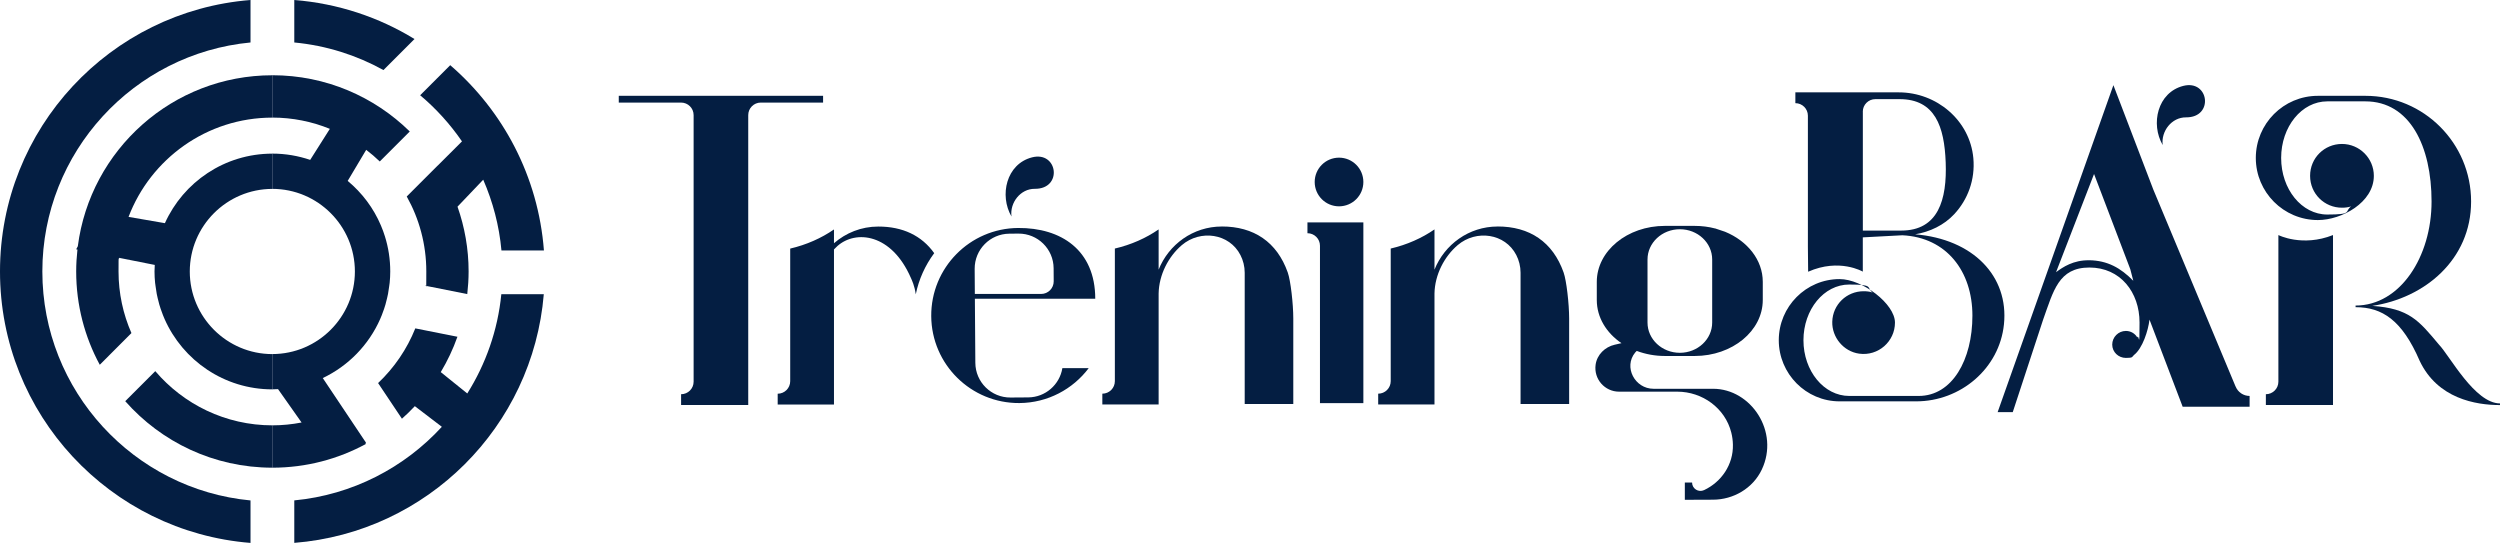
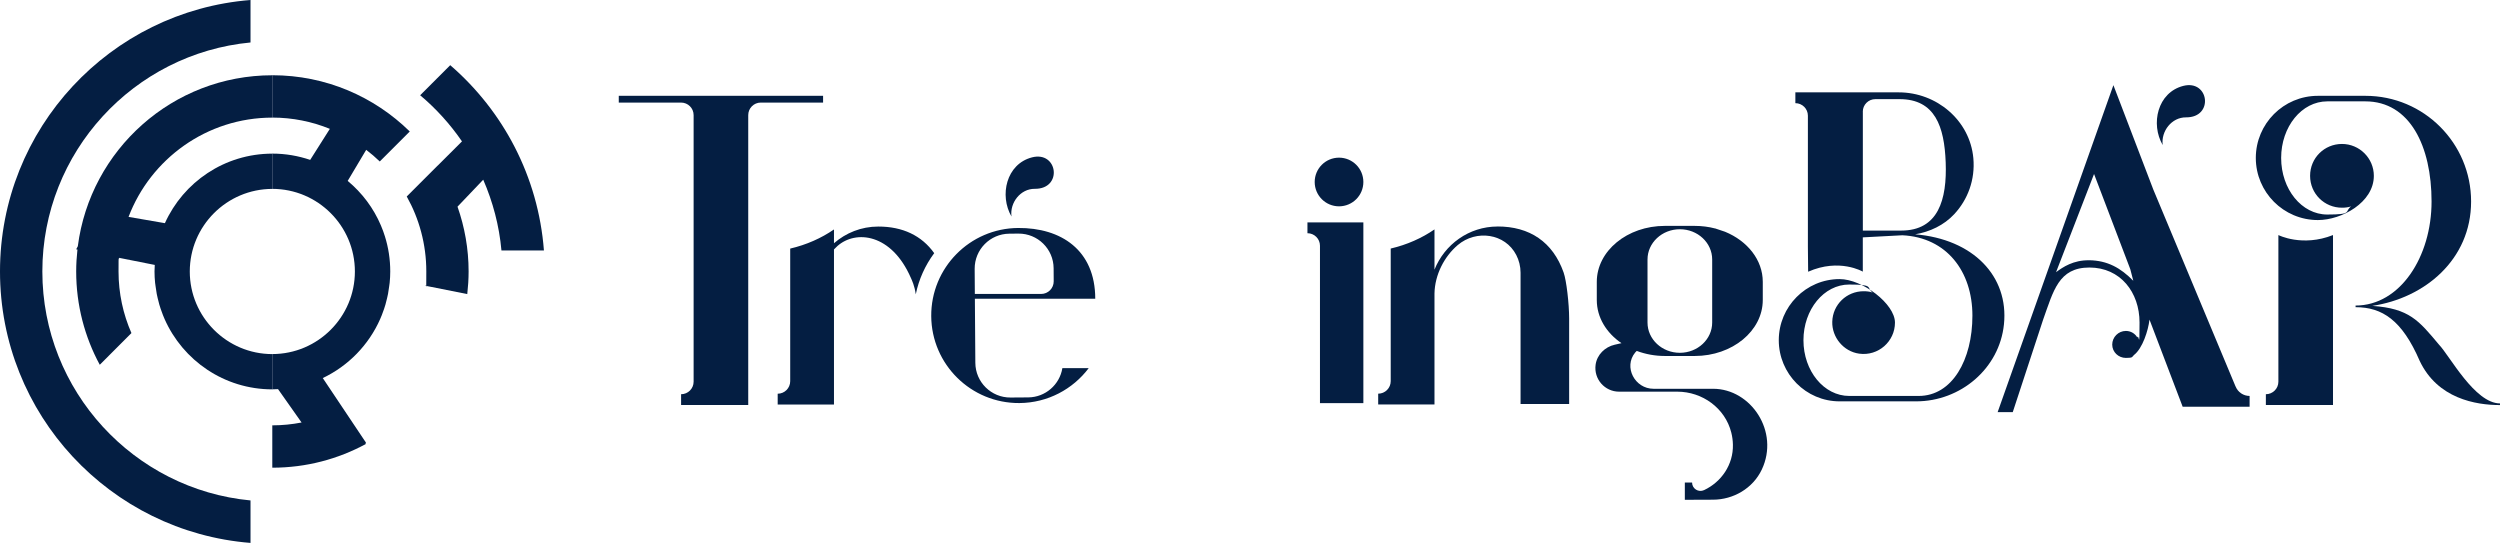
<svg xmlns="http://www.w3.org/2000/svg" id="Layer_1" viewBox="0 0 5968.7 1296.1">
  <defs>
    <style>      .st0 {        fill: #041e42;      }    </style>
  </defs>
  <g>
    <path class="st0" d="M2230.4,604.4c-30-42.1-75.6-63.6-133.6-63.5-40.5,0-77.3,15.1-105.7,39.8v-32.9c-30.1,20.8-65.6,36.6-104.5,45.7v316.6c0,16.5-13.4,29.9-29.9,29.9v25.8h134.4v-370.3c2.6-2.7,5.3-5.5,8.1-8,44.1-39.2,129.4-29.9,175.4,75.8,2.4,5.4,8.9,18.5,11.8,39.4,7.2-35.6,22.3-69,44-98.3h0Z" />
    <g>
      <path class="st0" d="M3121.5,531v25.8c16.5,0,29.9,13.4,29.9,29.9v375.7h103.6v-431.4h-133.5Z" />
      <path class="st0" d="M3196.9,492.6c32.1,0,58.1-26,58.1-58.1s-26-58.1-58.1-58.1-58.1,26-58.1,58.1,26,58.1,58.1,58.1Z" />
    </g>
-     <path class="st0" d="M2916.8,540.8c-68.4,0-126.6,42.9-150.6,103v-96.1c-30.1,20.8-65.6,36.6-104.5,45.7v316.6c0,16.5-13.4,29.9-29.9,29.9h0v25.8h134.4v-264.9c.8-45,23.5-88.4,55.4-115.6,44.4-37.7,113.3-28,139.9,23.7,6.5,12.7,10.2,27,10.2,42.2v313.4h116v-204c0-35-6.4-90.8-13.2-109.9-25.8-73.1-81.3-110-157.8-109.9h0Z" />
    <path class="st0" d="M3575.4,540.8c-68.4,0-126.6,42.9-150.6,103v-96.1c-30.1,20.8-65.6,36.6-104.5,45.7v316.6c0,16.5-13.4,29.9-29.9,29.9h0v25.8h134.4v-264.9c.8-45,23.5-88.4,55.4-115.6,44.4-37.7,113.3-28,139.9,23.7,6.5,12.7,10.2,27,10.2,42.2v313.4h116v-204c0-35-6.4-90.8-13.2-109.9-25.8-73.1-81.3-110-157.8-109.9h0Z" />
    <path class="st0" d="M4094.5,545.4c-15.3-4-31.6-6.1-48.6-6.1h-71.1c-89.8,0-162.5,59.9-162.5,133.7v43.3c0,41.5,22.9,78.5,58.9,103l-16.1,3.7c-23.4,5.3-42.3,23.9-45.6,47.6-4.8,34.7,22.1,64.5,56,64.5h139c60,0,114.3,39.4,128.9,97.6,2.5,9.9,3.7,19.5,3.9,28.9,1.1,47.9-27.7,89.2-68.8,108.5-13.4,6.3-28.7-3.3-28.7-18.1h-17.3v41.2h17.3c27.8-.1,49.6-.2,49.6-.2,49.3,0,95.6-27.2,116.8-71.8,43-90.6-25.8-193-116.3-193h-142.2c-44.6,0-72.1-52.2-43.7-86.6,1.1-1.4,2.4-2.5,3.7-3.8,20.5,7.7,43.3,12.1,67.3,12.1h71.1c89.8,0,162.5-59.9,162.5-133.7v-43.3c0-52.4-36.7-97.7-90.1-119.6l-23.8-8h0ZM3933.4,619.5c0-39.8,34.6-72.2,77.2-72.2s77.2,32.3,77.2,72.2v150.6c0,39.8-34.6,72.2-77.2,72.2s-77.2-32.3-77.2-72.2v-150.6h0Z" />
    <path class="st0" d="M2614.9,713.3c0-116.5-81.9-169.7-184.1-169-115.4.8-208.3,95.1-207.5,210.5.8,115.4,95.1,208.3,210.5,207.5,67.7-.5,127.7-33.2,165.5-83.4h-62.9c-6.4,39.4-40.4,69.6-81.7,69.9l-42.1.3c-46.1.3-83.7-36.8-84-82.8l-1.1-153h287.4ZM2327.4,701.7l-.4-59.8c-.3-46.1,36.8-83.7,82.9-84l21.7-.2c46-.3,83.6,36.7,83.9,82.7l.2,31.2c.1,16.6-13.3,30.2-30,30.2h-158.2Z" />
    <path class="st0" d="M1477.3,228.7v16.2h148.8c16.5,0,29.9,13.4,29.9,29.9v636.5c0,16.5-13.4,29.9-29.9,29.9v25.8h160.3V274.8c0-16.5,13.4-29.9,29.9-29.9h148.8v-16.2h-487.8Z" />
    <path class="st0" d="M5570,561.2v405.8h-160.3v-25.8c16.5,0,29.9-13.4,29.9-29.9v-350.1s57,29.1,130.4,0Z" />
    <path class="st0" d="M2414.9,516.9c-29.3-50.4-12.5-125.3,49-141.2,61.8-15.9,74.1,75.7,6.6,75.1-34.1-.3-59.9,33-55.6,66.1h0Z" />
    <path class="st0" d="M4317,648.7c74.6-33,130.4-.2,130.4-.2v-81.8l94.4-5c105.7,5,167.3,86.3,167.3,191.8s-48.1,191.8-128.3,191.8h-165.8c-60.4,0-109.3-59.6-109.3-133s48.9-133,109.3-133,39.7,6.9,55.8,19.1c-6.9-2.3-13.7-3.1-21.4-3.1-40.6,0-73.8,31.8-74.9,72.8-1,37.3,27,71,64,76.2,46,6.5,85.7-29.3,85.7-74.1s-77.9-103.9-132.2-103.9c-80.2,0-145.2,65.7-145.2,145.9s65,146,145.2,146h182.8c106.1,0,198.8-78.4,209.6-183.9,11.8-115-73.7-203.5-212.1-214.9h0c35.4-5.9,69-21.8,93.4-48.1,32.2-34.5,50.4-82.2,45.6-134-8.3-90-87.6-156.8-178-156.8h-246.9v25.8c16.5,0,29.9,13.4,29.9,29.9v313.4l.6,59.1h0ZM4447.4,266.6c0-16.5,13.4-29.9,29.9-29.9h57.9c85,0,106.9,65.9,110.1,150.8,3.4,89.3-17.7,163-106.2,163h-91.6v-283.9h0Z" />
    <path class="st0" d="M5968.7,963.2v3.9c-58.2,0-149.1-15.5-191.8-105.6-41.9-97-89.3-128.1-153-128.1v-3.9c106.4,0,181.4-116.5,181.4-248.4s-51.7-239.1-158.1-239.1h-90.8c-61.3,0-110.2,60.6-110.2,135.1s48.9,135.1,110.2,135.1,40.4-7,56.7-19.4c-7,2.3-14,3.1-21.7,3.1-41.9,0-76.1-33.4-76.1-76.1s34.2-76.1,76.1-76.1,76.1,34.2,76.1,76.1c0,63.7-76.9,105.6-133.5,105.6-82.3,0-148.3-66.8-148.3-148.3s66-148.3,148.3-148.3h113.4c139.8,0,252.3,113.4,252.3,252.3s-111,230.6-236,249.2c88.5,6.2,111,34.9,159.2,92.4,25.6,26.4,85.4,140.5,146,140.5h0Z" />
    <path class="st0" d="M5337.3,922.6l-196.3-470-95.3-249.3-276.4,780.7h36.1l72.4-220.5c24.8-69.1,37-124.8,110.7-124.8s119.6,59,119.6,131.2-1.5,24.8-5.4,35.7c-5.4-9.3-15.5-15.5-27.2-15.5-17.9,0-32.6,14.8-32.6,32.6s14.8,31.8,32.6,31.8,14-2.3,19.4-7c20.2-15.5,33.9-58,37-84.4h0l79.2,208h159.8v-25.8c-14.8,0-28-9-33.5-22.7h0ZM4987.9,621.4c-38-.6-62.7,16.3-79.1,28.4l90.7-234.4,86.6,227.5,7.1,27.5c-30.3-31-61.9-48.4-105.4-49.1h0Z" />
    <path class="st0" d="M5163.4,346.3c-29.3-50.4-12.5-125.3,49-141.2,61.8-15.9,74,75.7,6.6,75.1-34.1-.3-59.9,33-55.6,66.1h0Z" />
  </g>
  <g>
    <path class="st0" d="M907.7,761.7h0c-.8,1.7-1.4,3.5-2.2,5.2.8-1.7,1.4-3.5,2.2-5.2Z" />
    <path class="st0" d="M872.5,1057.6l1.5-.4-103.4-154.6c60.9-28.9,109.7-79,137-140.8,1.4-3.2,2.7-6.4,4-9.6h0c1.9-4.9,3.7-9.8,5.4-14.8h0c1.1-3.3,2.2-6.7,3.2-10.1h0c1.5-5.2,2.8-10.4,4-15.7h0c.8-3.3,1.6-6.6,2.2-10h0c1.1-5.8,2-11.8,2.7-17.7.4-2.9.9-5.8,1.2-8.7h0c.9-8.9,1.4-18,1.4-27.1,0-29.1-4.4-57.2-12.7-83.7-2.7-8.8-5.9-17.4-9.5-25.9-17.6-41.7-45.1-78.1-79.4-106.6l44.2-74.2c11.3,8.7,22.2,17.9,32.4,27.8l71.6-71.6c-84.5-83-200.3-134.3-328.2-134.3v101.1c48.6,0,94.9,9.6,137.4,26.9l-46.9,74.1c-28.4-9.6-58.8-15-90.5-15v84.2c108.7,0,197.2,88.5,197.2,197.2s-88.5,197.2-197.2,197.2v84.2c4.6,0,9.2-.3,13.7-.5l56.2,79.7c-22.7,4.4-46,6.8-69.9,6.8v101.1c81,0,157.2-20.6,223.6-56.7l-1.5-2.2h0Z" />
-     <path class="st0" d="M989.5,93.1C904.8,41.2,807.1,8.3,702.6,0v101.4c76.6,7.3,148.6,30.3,212.9,65.9l74.1-74.1Z" />
    <path class="st0" d="M1102.9,337.6l-58.1,58s0-.1,0-.2l-73.7,73.7c29.7,53,46.7,114,46.7,178.9s-.6,23-1.7,34.3l99.5,19.8c2-17.8,3.2-35.8,3.2-54.1,0-54.2-9.5-106.2-26.5-154.6l61.4-64.4c22.9,52.6,38.1,109.3,43.5,168.9h101.4c-13.5-176.5-97.4-333.3-223.7-442.3l-71.8,71.8c38.1,32,71.7,69.1,99.9,110.2h0Z" />
-     <path class="st0" d="M1115.6,939.4l-63.3-51c15.9-26.5,29.3-54.7,39.8-84.4l-100.6-20c-19.9,49.8-50.5,94.3-88.8,130.6l56.9,85.1c10.8-9.5,21-19.6,30.8-30l64.5,49.3c-89.4,97.4-213.4,162.5-352.3,175.7v101.4c316.8-25.2,569.4-277.2,595.7-593.7h-101.4c-8.5,86.4-37.3,167-81.3,237h0Z" />
    <path class="st0" d="M395.2,767c-.8-1.7-1.4-3.5-2.2-5.2h0c.8,1.7,1.4,3.5,2.2,5.2Z" />
    <path class="st0" d="M185.9,587.7l-4,7.5,3,.6c-1.9,17.2-3,34.6-3,52.3,0,80.6,20.4,156.5,56.3,222.8l75.6-75.7c-19.8-45.1-30.8-94.8-30.8-147.1s.6-21.8,1.5-32.5l85,16.9c-.3,5.2-.6,10.3-.6,15.6,0,9.2.5,18.2,1.4,27.1h0c.3,2.9.8,5.8,1.2,8.7.8,6,1.6,11.9,2.7,17.7h0c.6,3.4,1.5,6.7,2.2,10h0c1.2,5.3,2.5,10.5,4,15.7h0c1,3.4,2.1,6.7,3.2,10.1h0c1.7,5,3.5,9.9,5.4,14.8h0c1.3,3.2,2.6,6.5,4,9.6,43.7,98.8,142.4,167.8,257.3,167.8v-84.2c-108.7,0-197.2-88.5-197.2-197.2s88.5-197.2,197.2-197.2v-84.2c-114.3,0-212.5,68.2-256.6,166l-86.8-15c52.7-138.4,186.7-237,343.4-237v-101.1c-238.2,0-434.8,177.9-464.5,408.1h0Z" />
-     <path class="st0" d="M370.8,886l-71.8,71.8c85.8,97.3,211.4,158.8,351.3,158.8v-101.1c-111.9,0-212.1-50.3-279.6-129.4h0Z" />
    <path class="st0" d="M101.1,648.1c0-285.2,218.6-520.3,497-546.7V0C263.4,26.6,0,306.5,0,648.1s263.4,621.4,598.1,648.1v-101.4c-278.4-26.4-497-261.5-497-546.7h0Z" />
  </g>
</svg>